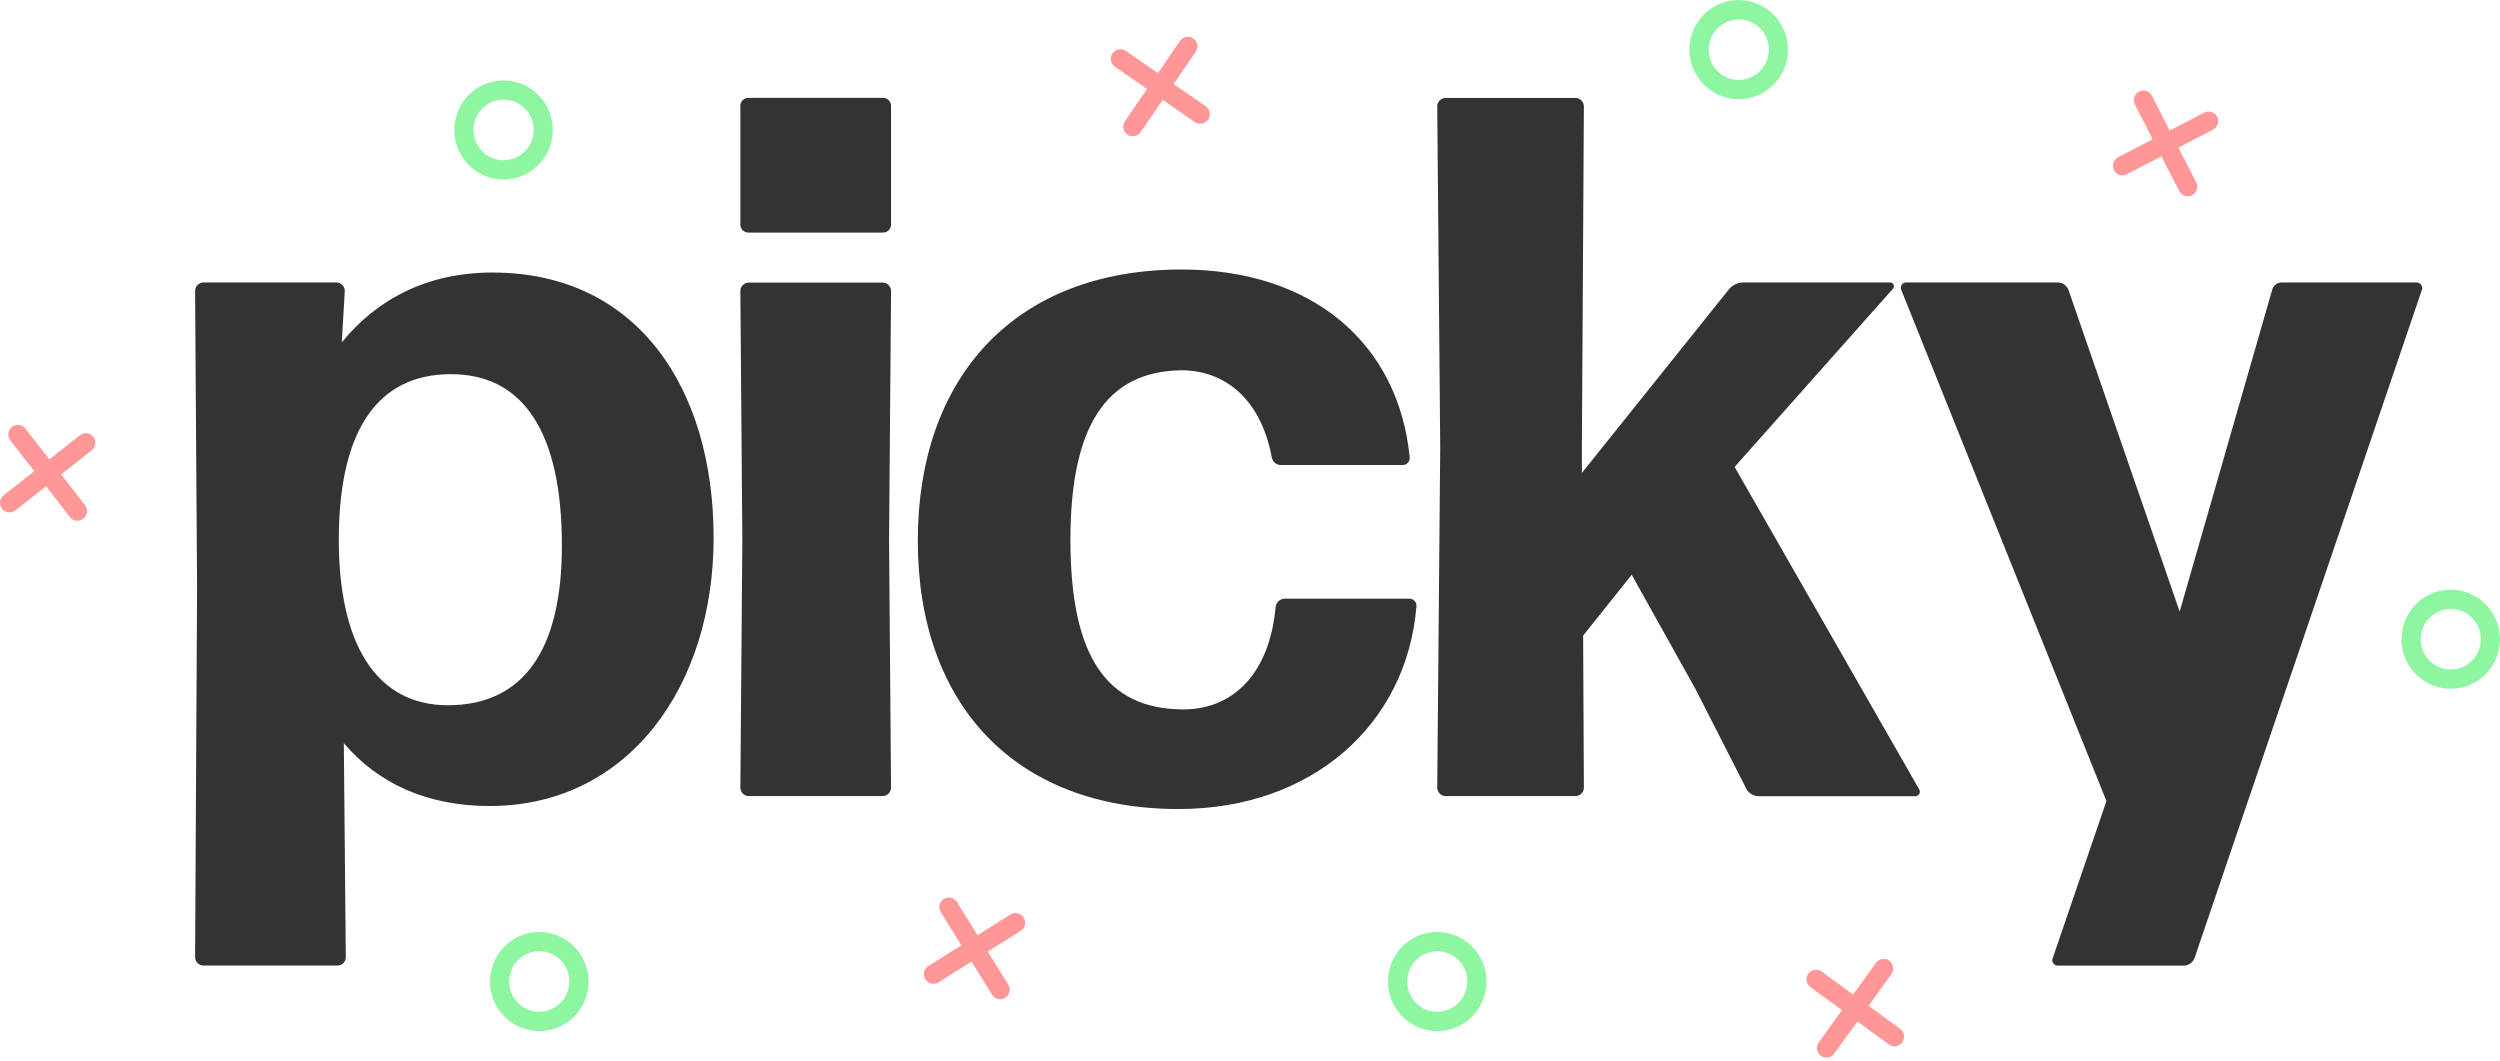
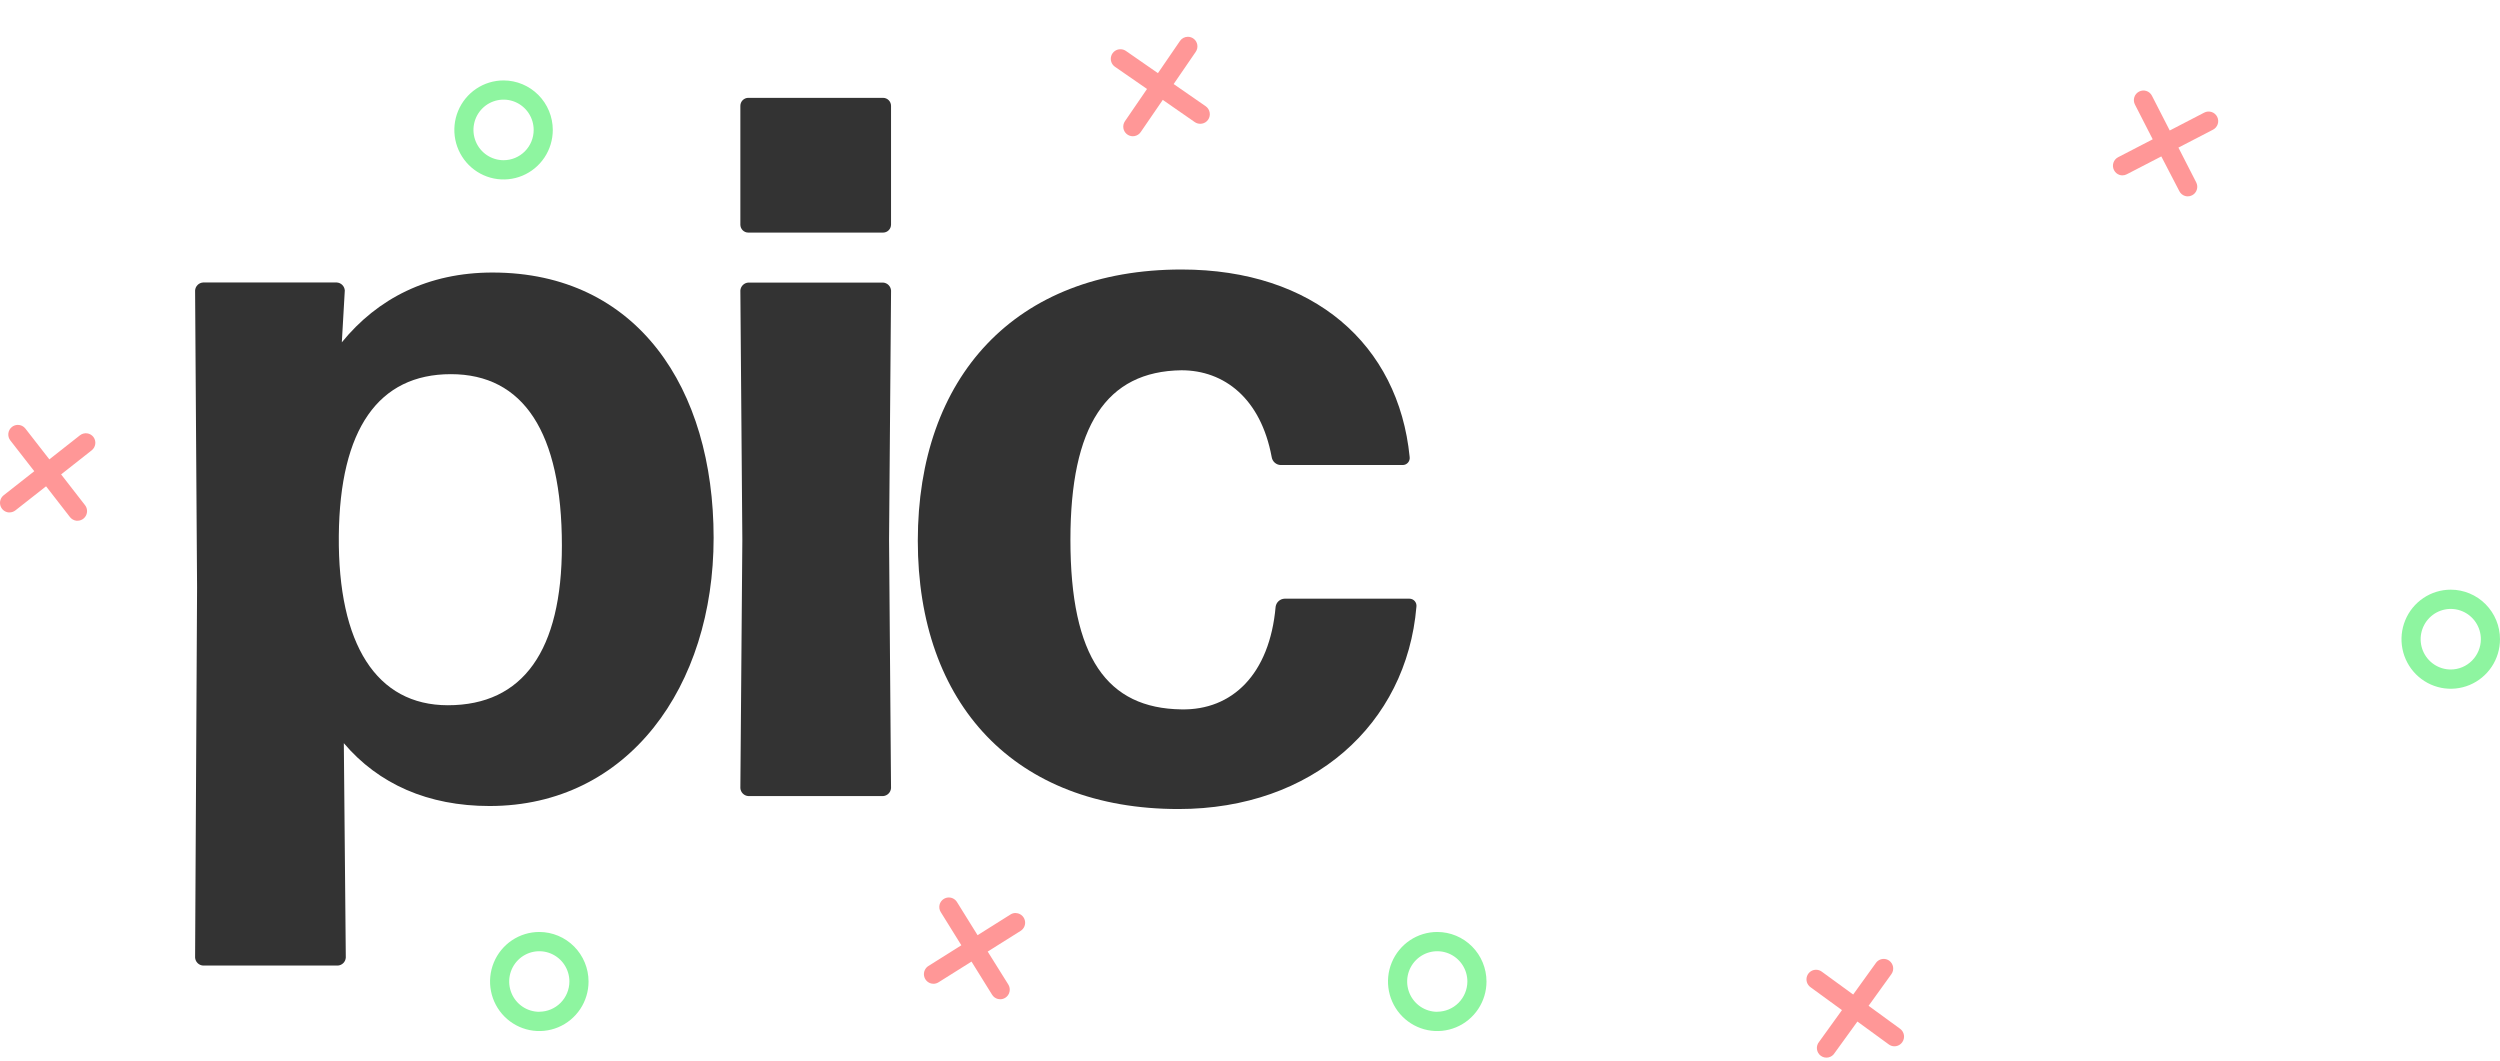
<svg xmlns="http://www.w3.org/2000/svg" width="799" height="339" viewBox="0 0 799 339" fill="none">
  <path d="M156.458 257.601C136.814 257.601 120.975 250.587 109.886 237.517L110.517 306.043C110.473 306.705 110.192 307.328 109.726 307.797C109.26 308.266 108.641 308.549 107.983 308.593H64.888C64.23 308.549 63.61 308.266 63.144 307.797C62.678 307.328 62.397 306.705 62.353 306.043L62.984 187.823L62.353 92.835C62.397 92.173 62.678 91.55 63.144 91.081C63.61 90.612 64.23 90.329 64.888 90.285H107.663C108.32 90.329 108.94 90.612 109.406 91.081C109.872 91.55 110.153 92.173 110.197 92.835L109.246 109.412C120.655 95.385 136.814 87.101 157.41 87.101C203.653 87.101 228.073 124.074 228.073 171.881C228.073 219.366 200.816 257.601 156.458 257.601ZM143.119 225.396C167.201 225.396 179.58 207.862 179.58 174.404C179.58 138.066 167.228 119.583 144.097 119.583C120.966 119.583 108.605 137.108 108.285 171.219C107.983 205.983 120.335 225.396 143.154 225.396H143.119Z" fill="#333333" />
  <path d="M236.619 71.785V33.855C236.616 33.517 236.679 33.182 236.804 32.869C236.93 32.556 237.116 32.272 237.352 32.031C237.587 31.791 237.868 31.6 238.177 31.469C238.486 31.338 238.818 31.27 239.154 31.269H282.24C282.576 31.272 282.908 31.341 283.218 31.472C283.527 31.604 283.807 31.796 284.043 32.037C284.278 32.278 284.464 32.563 284.59 32.877C284.715 33.19 284.778 33.526 284.775 33.864V71.785C284.772 72.461 284.504 73.108 284.03 73.585C283.555 74.063 282.912 74.333 282.24 74.335H239.154C238.821 74.336 238.49 74.271 238.182 74.143C237.874 74.016 237.595 73.828 237.359 73.591C237.123 73.354 236.937 73.072 236.81 72.762C236.683 72.453 236.618 72.121 236.619 71.785ZM239.154 254.425C238.496 254.381 237.876 254.098 237.41 253.629C236.944 253.16 236.663 252.537 236.619 251.876L237.251 172.507L236.619 92.826C236.671 92.171 236.956 91.556 237.421 91.095C237.887 90.633 238.502 90.355 239.154 90.312H282.24C282.899 90.356 283.519 90.639 283.987 91.107C284.455 91.576 284.738 92.199 284.783 92.862L284.143 172.543L284.775 251.876C284.729 252.538 284.446 253.161 283.978 253.63C283.511 254.099 282.89 254.381 282.231 254.425H239.154Z" fill="#333333" />
  <path d="M376.656 258.567C324.383 258.567 293.329 225.1 293.329 172.829C293.329 120.558 324.383 86.135 377.608 86.135C419.751 86.135 446.973 110.038 450.53 146.072C450.571 146.39 450.545 146.713 450.453 147.019C450.361 147.326 450.205 147.609 449.996 147.851C449.786 148.092 449.528 148.286 449.238 148.418C448.948 148.551 448.634 148.621 448.315 148.622H409.275C408.581 148.595 407.917 148.326 407.398 147.861C406.879 147.395 406.536 146.763 406.43 146.072C402.944 127.286 391.214 118.34 377.59 118.34C353.508 118.662 342.107 136.232 342.107 172.525C342.107 210.098 353.828 226.398 377.59 226.72C393.757 227.033 405.789 215.555 407.692 193.888C407.799 193.196 408.143 192.562 408.664 192.097C409.185 191.632 409.851 191.364 410.547 191.339H450.468C450.786 191.34 451.101 191.409 451.391 191.542C451.681 191.675 451.94 191.868 452.15 192.109C452.361 192.35 452.517 192.634 452.611 192.94C452.704 193.247 452.731 193.57 452.691 193.888C449.534 231.479 419.431 258.567 376.656 258.567Z" fill="#333333" />
-   <path d="M541.78 220.028L521.496 183.69L505.969 203.138L506.209 251.876C506.165 252.537 505.884 253.161 505.418 253.629C504.951 254.098 504.332 254.381 503.674 254.425H461.877C461.22 254.381 460.6 254.098 460.134 253.629C459.668 253.161 459.387 252.537 459.343 251.876L460.294 142.87L459.343 33.855C459.387 33.193 459.668 32.57 460.134 32.101C460.6 31.632 461.22 31.349 461.877 31.305H503.674C504.332 31.349 504.951 31.632 505.418 32.101C505.884 32.57 506.165 33.193 506.209 33.855L505.577 141.912V151.145L552.79 92.182C553.878 91.051 555.346 90.368 556.907 90.268H604.12C604.339 90.272 604.553 90.336 604.739 90.454C604.924 90.571 605.074 90.738 605.172 90.935C605.27 91.132 605.312 91.353 605.295 91.573C605.277 91.792 605.2 92.003 605.072 92.182L554.382 149.23L613.342 252.233C613.49 252.455 613.574 252.715 613.584 252.982C613.593 253.249 613.528 253.514 613.395 253.745C613.263 253.977 613.069 254.167 612.835 254.294C612.6 254.42 612.336 254.478 612.07 254.461H562.012C561.24 254.454 560.483 254.245 559.815 253.854C559.148 253.464 558.593 252.905 558.206 252.233L541.78 220.028Z" fill="#333333" />
-   <path d="M701.418 306.061C701.172 306.798 700.704 307.439 700.079 307.896C699.455 308.353 698.704 308.603 697.932 308.611H657.691C657.388 308.621 657.088 308.551 656.821 308.408C656.554 308.265 656.328 308.054 656.168 307.795C656.008 307.537 655.918 307.241 655.907 306.936C655.897 306.632 655.966 306.33 656.108 306.061L673.218 256.018L607.588 92.504C607.506 92.251 607.484 91.981 607.524 91.718C607.564 91.455 607.666 91.204 607.82 90.988C607.974 90.771 608.176 90.594 608.411 90.47C608.646 90.347 608.906 90.28 609.171 90.276H657.655C658.428 90.284 659.179 90.534 659.803 90.991C660.428 91.448 660.896 92.09 661.142 92.826L696.624 195.463L726.131 92.826C726.264 92.088 726.657 91.423 727.239 90.955C727.821 90.486 728.552 90.245 729.297 90.276H772.392C772.689 90.281 772.981 90.36 773.24 90.507C773.498 90.654 773.716 90.864 773.874 91.118C774.031 91.371 774.123 91.66 774.141 91.959C774.159 92.257 774.102 92.555 773.975 92.826L701.418 306.061Z" fill="#333333" />
  <path d="M160.94 25.705C157.829 25.705 154.787 26.633 152.2 28.372C149.613 30.111 147.597 32.582 146.406 35.474C145.215 38.366 144.904 41.548 145.511 44.618C146.118 47.687 147.616 50.507 149.816 52.72C152.016 54.934 154.819 56.441 157.871 57.051C160.923 57.662 164.086 57.349 166.96 56.151C169.835 54.953 172.292 52.925 174.021 50.322C175.749 47.72 176.672 44.66 176.672 41.53C176.665 37.335 175.005 33.314 172.056 30.348C169.108 27.382 165.11 25.712 160.94 25.705ZM160.94 51.201C159.037 51.201 157.176 50.633 155.593 49.569C154.011 48.505 152.778 46.993 152.05 45.223C151.322 43.454 151.132 41.508 151.504 39.63C151.875 37.752 152.793 36.027 154.139 34.674C155.486 33.32 157.201 32.399 159.068 32.027C160.936 31.654 162.87 31.847 164.629 32.581C166.387 33.315 167.889 34.557 168.945 36.15C170.001 37.743 170.564 39.615 170.562 41.53C170.562 42.801 170.313 44.059 169.83 45.233C169.346 46.407 168.637 47.473 167.743 48.371C166.85 49.27 165.789 49.982 164.622 50.467C163.454 50.953 162.203 51.202 160.94 51.201Z" fill="#8EF5A0" />
-   <path d="M555.698 0.021C552.584 0.019 549.54 0.947 546.951 2.685C544.361 4.424 542.342 6.897 541.149 9.79C539.957 12.683 539.644 15.867 540.25 18.939C540.856 22.011 542.355 24.834 544.556 27.049C546.757 29.264 549.561 30.773 552.615 31.385C555.669 31.997 558.834 31.683 561.711 30.485C564.587 29.287 567.046 27.258 568.776 24.653C570.506 22.049 571.43 18.988 571.43 15.855C571.425 11.659 569.766 7.636 566.817 4.667C563.868 1.699 559.87 0.028 555.698 0.021ZM555.698 6.176C557.601 6.176 559.461 6.744 561.044 7.807C562.626 8.871 563.859 10.383 564.588 12.151C565.316 13.92 565.507 15.866 565.135 17.744C564.764 19.622 563.848 21.346 562.502 22.7C561.156 24.054 559.442 24.976 557.575 25.349C555.709 25.722 553.774 25.531 552.016 24.798C550.257 24.066 548.755 22.825 547.697 21.233C546.64 19.641 546.076 17.77 546.076 15.855C546.09 13.297 547.11 10.848 548.912 9.043C550.715 7.237 553.154 6.223 555.698 6.221V6.176Z" fill="#8EF5A0" />
  <path d="M783.26 188.458C780.146 188.458 777.103 189.387 774.515 191.127C771.926 192.866 769.909 195.339 768.717 198.233C767.526 201.126 767.214 204.31 767.822 207.381C768.429 210.453 769.928 213.274 772.129 215.489C774.331 217.703 777.135 219.211 780.189 219.822C783.242 220.433 786.407 220.12 789.283 218.921C792.159 217.723 794.618 215.693 796.347 213.089C798.077 210.485 799 207.424 799 204.292C798.995 200.094 797.336 196.069 794.385 193.101C791.434 190.133 787.433 188.463 783.26 188.458ZM783.26 213.972C781.357 213.972 779.496 213.404 777.914 212.34C776.331 211.277 775.098 209.765 774.37 207.996C773.642 206.228 773.451 204.282 773.822 202.404C774.194 200.526 775.11 198.802 776.456 197.448C777.801 196.094 779.516 195.172 781.382 194.799C783.249 194.425 785.184 194.617 786.942 195.35C788.7 196.082 790.203 197.323 791.26 198.915C792.317 200.506 792.882 202.378 792.882 204.292C792.877 206.858 791.862 209.317 790.058 211.131C788.255 212.946 785.81 213.967 783.26 213.972Z" fill="#8EF5A0" />
  <path d="M172.368 297.858C169.254 297.856 166.21 298.783 163.62 300.522C161.031 302.261 159.012 304.733 157.819 307.626C156.626 310.519 156.313 313.703 156.92 316.776C157.526 319.848 159.024 322.67 161.225 324.885C163.426 327.101 166.231 328.61 169.285 329.221C172.338 329.833 175.504 329.52 178.38 328.322C181.257 327.124 183.716 325.094 185.446 322.49C187.176 319.886 188.099 316.824 188.099 313.692C188.095 309.495 186.436 305.472 183.487 302.504C180.538 299.536 176.539 297.865 172.368 297.858ZM172.368 323.371C170.464 323.373 168.603 322.807 167.019 321.744C165.436 320.682 164.201 319.171 163.472 317.402C162.742 315.634 162.55 313.687 162.92 311.809C163.291 309.931 164.206 308.205 165.552 306.851C166.897 305.496 168.611 304.573 170.478 304.199C172.345 303.825 174.28 304.016 176.039 304.748C177.798 305.481 179.301 306.721 180.359 308.313C181.416 309.905 181.981 311.777 181.981 313.692C181.971 316.252 180.955 318.705 179.154 320.513C177.352 322.322 174.913 323.34 172.368 323.345V323.371Z" fill="#8EF5A0" />
  <path d="M459.352 297.858C456.237 297.856 453.192 298.784 450.602 300.524C448.012 302.264 445.993 304.738 444.801 307.632C443.609 310.527 443.297 313.713 443.906 316.785C444.514 319.858 446.015 322.68 448.219 324.895C450.423 327.109 453.23 328.616 456.285 329.225C459.341 329.833 462.507 329.516 465.383 328.314C468.259 327.112 470.716 325.078 472.443 322.47C474.17 319.863 475.089 316.798 475.083 313.665C475.074 309.472 473.413 305.455 470.464 302.492C467.516 299.529 463.52 297.862 459.352 297.858ZM459.352 323.371C457.449 323.371 455.588 322.804 454.006 321.74C452.424 320.676 451.19 319.165 450.462 317.396C449.734 315.627 449.543 313.681 449.915 311.804C450.286 309.926 451.202 308.201 452.548 306.847C453.894 305.494 455.608 304.572 457.475 304.198C459.341 303.825 461.276 304.017 463.034 304.749C464.792 305.482 466.295 306.722 467.352 308.314C468.41 309.906 468.974 311.777 468.974 313.692C468.962 316.253 467.944 318.705 466.141 320.514C464.338 322.322 461.898 323.34 459.352 323.345V323.371Z" fill="#8EF5A0" />
  <path d="M607.268 328.793L597.201 321.457L604.493 311.33C604.965 310.67 605.158 309.848 605.03 309.046C604.901 308.243 604.462 307.523 603.809 307.045C603.346 306.707 602.797 306.508 602.226 306.473C601.711 306.44 601.197 306.538 600.731 306.759C600.264 306.979 599.861 307.315 599.558 307.734L592.275 317.852L582.217 310.525C581.749 310.187 581.199 309.986 580.625 309.944C579.961 309.894 579.3 310.064 578.741 310.428C578.183 310.792 577.758 311.329 577.531 311.958C577.304 312.588 577.289 313.274 577.486 313.913C577.683 314.553 578.083 315.109 578.624 315.499L588.691 322.835L581.398 332.952C581.125 333.277 580.921 333.654 580.8 334.061C580.679 334.469 580.643 334.897 580.694 335.319C580.746 335.741 580.884 336.147 581.099 336.513C581.315 336.879 581.603 337.195 581.946 337.443C582.29 337.691 582.68 337.865 583.094 337.954C583.507 338.042 583.934 338.044 584.348 337.958C584.762 337.872 585.153 337.701 585.498 337.455C585.843 337.21 586.134 336.895 586.352 336.531L593.626 326.485L603.675 333.811C604.141 334.151 604.693 334.353 605.267 334.393C605.782 334.422 606.296 334.321 606.762 334.099C607.228 333.877 607.631 333.542 607.935 333.122C608.175 332.795 608.349 332.422 608.445 332.027C608.542 331.631 608.56 331.22 608.498 330.818C608.436 330.415 608.295 330.029 608.084 329.682C607.873 329.334 607.596 329.032 607.268 328.793Z" fill="#FF9797" />
  <path d="M324.579 291.792C324.006 291.792 323.444 291.956 322.961 292.266L312.431 298.886L305.851 288.294C305.533 287.778 305.071 287.367 304.522 287.114C303.974 286.862 303.363 286.778 302.766 286.873C302.17 286.969 301.616 287.24 301.172 287.652C300.729 288.064 300.417 288.599 300.275 289.189C300.183 289.582 300.17 289.989 300.238 290.387C300.305 290.785 300.45 291.166 300.666 291.506L307.247 302.107L296.709 308.736C296.198 309.06 295.795 309.529 295.549 310.083C295.302 310.638 295.225 311.253 295.326 311.852C295.426 312.451 295.701 313.006 296.115 313.448C296.529 313.89 297.063 314.199 297.651 314.336C297.873 314.389 298.1 314.416 298.327 314.417C298.903 314.414 299.467 314.25 299.955 313.942L310.493 307.322L317.074 317.914C317.285 318.258 317.562 318.556 317.889 318.791C318.215 319.026 318.585 319.193 318.977 319.283C319.201 319.337 319.431 319.364 319.661 319.364C320.238 319.364 320.802 319.199 321.289 318.89C321.63 318.677 321.925 318.398 322.157 318.07C322.389 317.741 322.554 317.369 322.641 316.975C322.732 316.583 322.745 316.176 322.679 315.778C322.614 315.381 322.471 315 322.258 314.658L315.669 304.12L326.207 297.5C326.767 297.144 327.198 296.615 327.434 295.992C327.67 295.369 327.698 294.685 327.515 294.044C327.331 293.404 326.946 292.84 326.416 292.439C325.887 292.038 325.242 291.82 324.579 291.819V291.792Z" fill="#FF9797" />
  <path d="M708.603 37.317C708.233 36.591 707.591 36.043 706.819 35.793C706.047 35.543 705.207 35.611 704.486 35.984L693.449 41.709L687.758 30.598C687.576 30.237 687.325 29.916 687.019 29.653C686.713 29.391 686.358 29.192 685.975 29.069C685.592 28.946 685.188 28.9 684.787 28.936C684.386 28.971 683.997 29.086 683.641 29.274C683.283 29.458 682.966 29.711 682.706 30.018C682.447 30.325 682.25 30.681 682.128 31.065C682.006 31.45 681.96 31.854 681.994 32.256C682.027 32.658 682.14 33.049 682.324 33.407L688.007 44.518L676.953 50.244C676.596 50.427 676.279 50.68 676.019 50.987C675.759 51.295 675.563 51.651 675.44 52.035C675.318 52.419 675.272 52.824 675.306 53.225C675.34 53.627 675.452 54.019 675.637 54.377C675.819 54.737 676.069 55.057 676.375 55.32C676.68 55.582 677.034 55.782 677.415 55.906C677.704 55.995 678.003 56.043 678.305 56.05C678.794 56.051 679.277 55.931 679.71 55.701L690.755 49.993L696.518 61.095C696.699 61.454 696.95 61.774 697.255 62.035C697.56 62.296 697.914 62.493 698.296 62.616C698.583 62.71 698.883 62.758 699.185 62.759C699.674 62.759 700.155 62.643 700.59 62.419C700.948 62.236 701.265 61.983 701.525 61.675C701.784 61.368 701.981 61.012 702.103 60.628C702.225 60.244 702.271 59.839 702.237 59.437C702.204 59.035 702.091 58.644 701.907 58.286L696.224 47.175L707.269 41.45C707.627 41.267 707.945 41.015 708.206 40.708C708.467 40.401 708.665 40.046 708.789 39.662C708.913 39.278 708.96 38.873 708.928 38.471C708.896 38.068 708.786 37.676 708.603 37.317Z" fill="#FF9797" />
  <path d="M386.607 35.93C386.46 35.128 386.003 34.417 385.336 33.953L375.1 26.859L382.152 16.571C382.382 16.24 382.545 15.867 382.63 15.472C382.716 15.077 382.722 14.669 382.65 14.272C382.523 13.565 382.151 12.925 381.602 12.465C381.052 12.005 380.359 11.755 379.644 11.758C379.147 11.756 378.657 11.876 378.216 12.108C377.776 12.341 377.399 12.678 377.119 13.091L370.075 23.379L359.849 16.285C359.34 15.929 358.734 15.739 358.114 15.739C357.458 15.727 356.816 15.928 356.282 16.313C355.749 16.697 355.353 17.244 355.153 17.873C354.953 18.502 354.96 19.179 355.174 19.803C355.387 20.428 355.794 20.966 356.336 21.339L366.589 28.433L359.537 38.73C359.309 39.06 359.147 39.432 359.062 39.825C358.976 40.218 358.969 40.624 359.039 41.02C359.168 41.729 359.541 42.37 360.092 42.831C360.643 43.292 361.337 43.544 362.054 43.543C362.239 43.543 362.424 43.525 362.605 43.489C363.001 43.418 363.378 43.268 363.716 43.048C364.053 42.829 364.344 42.544 364.571 42.21L371.623 31.922L381.841 39.016C382.363 39.38 382.985 39.57 383.619 39.562C383.804 39.562 383.989 39.544 384.171 39.508C384.567 39.438 384.944 39.288 385.282 39.069C385.619 38.849 385.91 38.563 386.136 38.229C386.588 37.555 386.757 36.729 386.607 35.93Z" fill="#FF9797" />
  <path d="M29.849 139.649C29.602 139.331 29.294 139.064 28.944 138.866C28.594 138.667 28.209 138.539 27.81 138.49C27.411 138.441 27.007 138.472 26.62 138.58C26.232 138.688 25.87 138.872 25.554 139.121L15.772 146.815L8.115 136.974C7.83 136.604 7.465 136.305 7.047 136.1C6.629 135.896 6.17 135.791 5.705 135.793C5.022 135.797 4.359 136.026 3.819 136.446C3.183 136.949 2.77 137.685 2.672 138.493C2.573 139.302 2.797 140.116 3.295 140.758L10.952 150.599L1.169 158.292C0.694 158.668 0.34 159.177 0.152 159.755C-0.036 160.333 -0.05 160.955 0.113 161.541C0.276 162.126 0.607 162.651 1.066 163.047C1.525 163.443 2.09 163.694 2.69 163.767C2.811 163.776 2.933 163.776 3.055 163.767C3.739 163.765 4.403 163.532 4.94 163.105L14.722 155.421L22.361 165.261C22.866 165.903 23.6 166.32 24.407 166.424H24.771C25.343 166.423 25.903 166.261 26.388 165.955C26.873 165.65 27.263 165.214 27.514 164.697C27.765 164.18 27.867 163.603 27.808 163.03C27.749 162.458 27.532 161.914 27.181 161.459L19.533 151.619L29.316 143.916C29.943 143.417 30.35 142.691 30.45 141.892C30.55 141.094 30.334 140.289 29.849 139.649Z" fill="#FF9797" />
</svg>